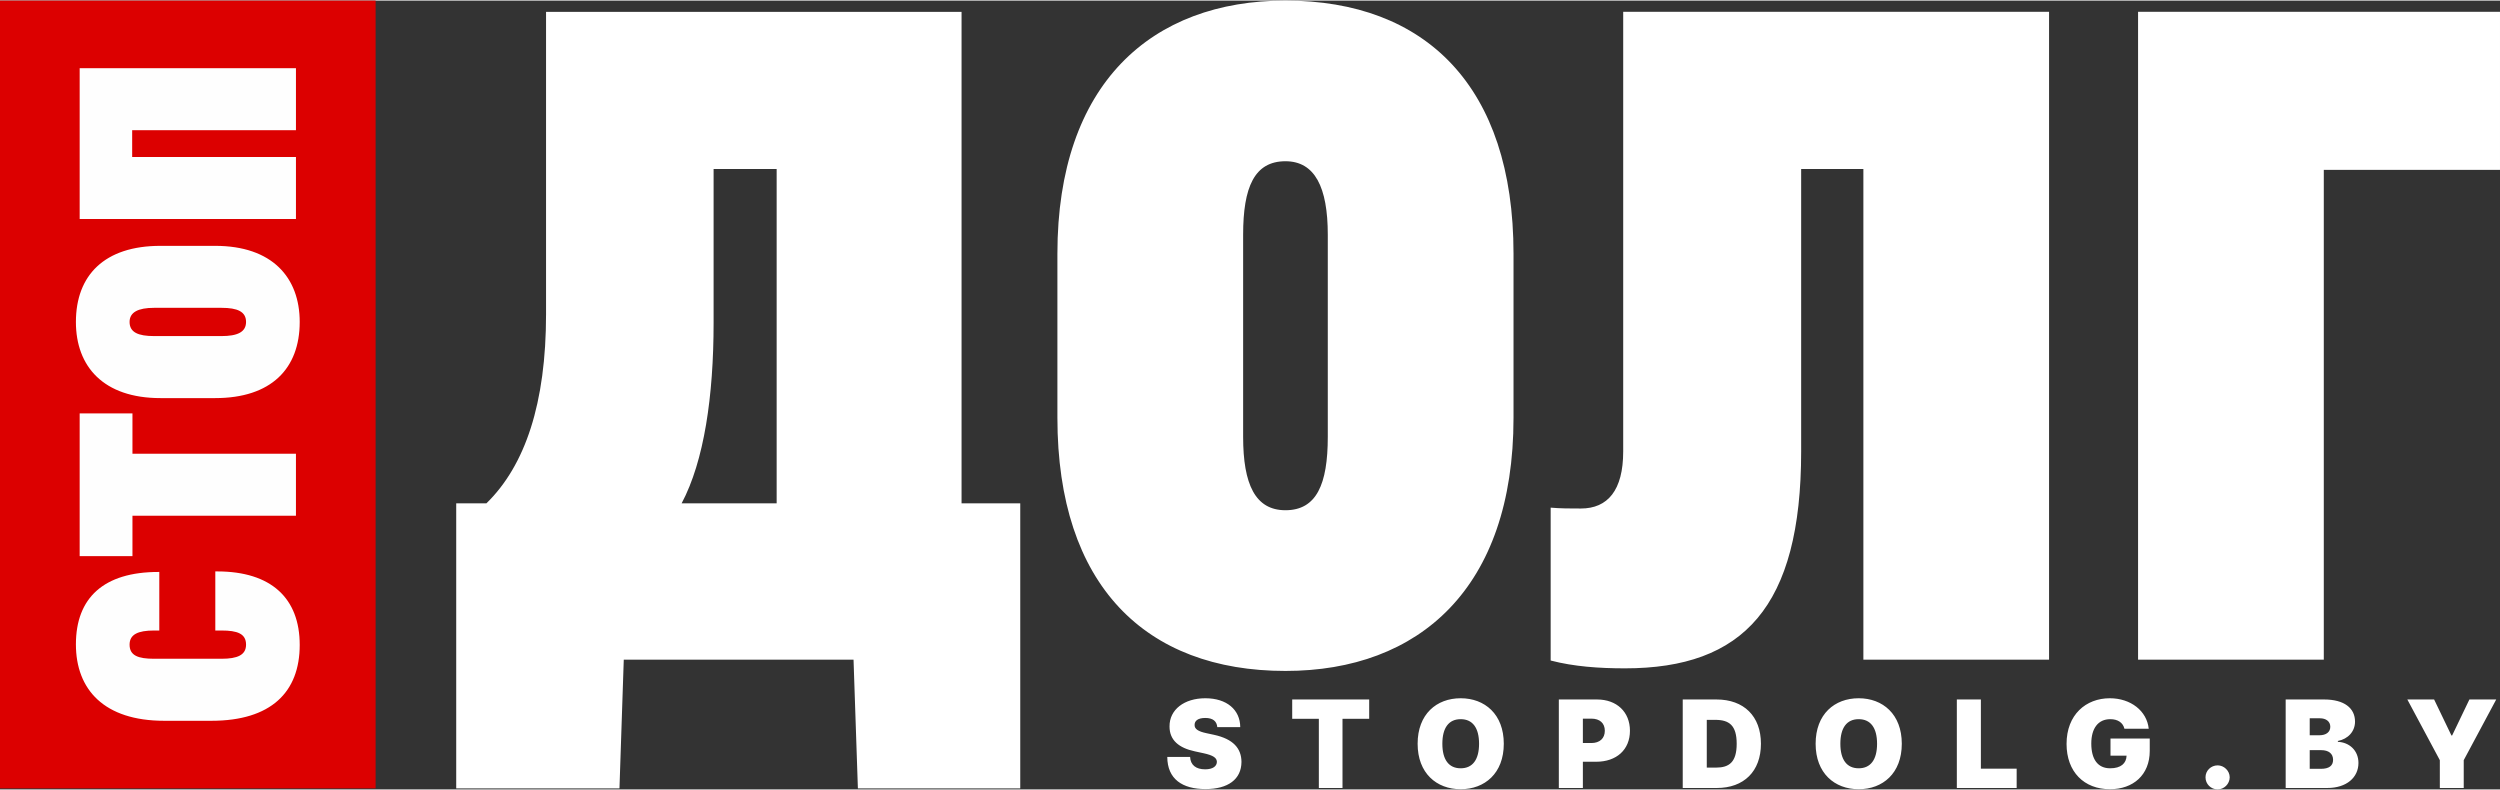
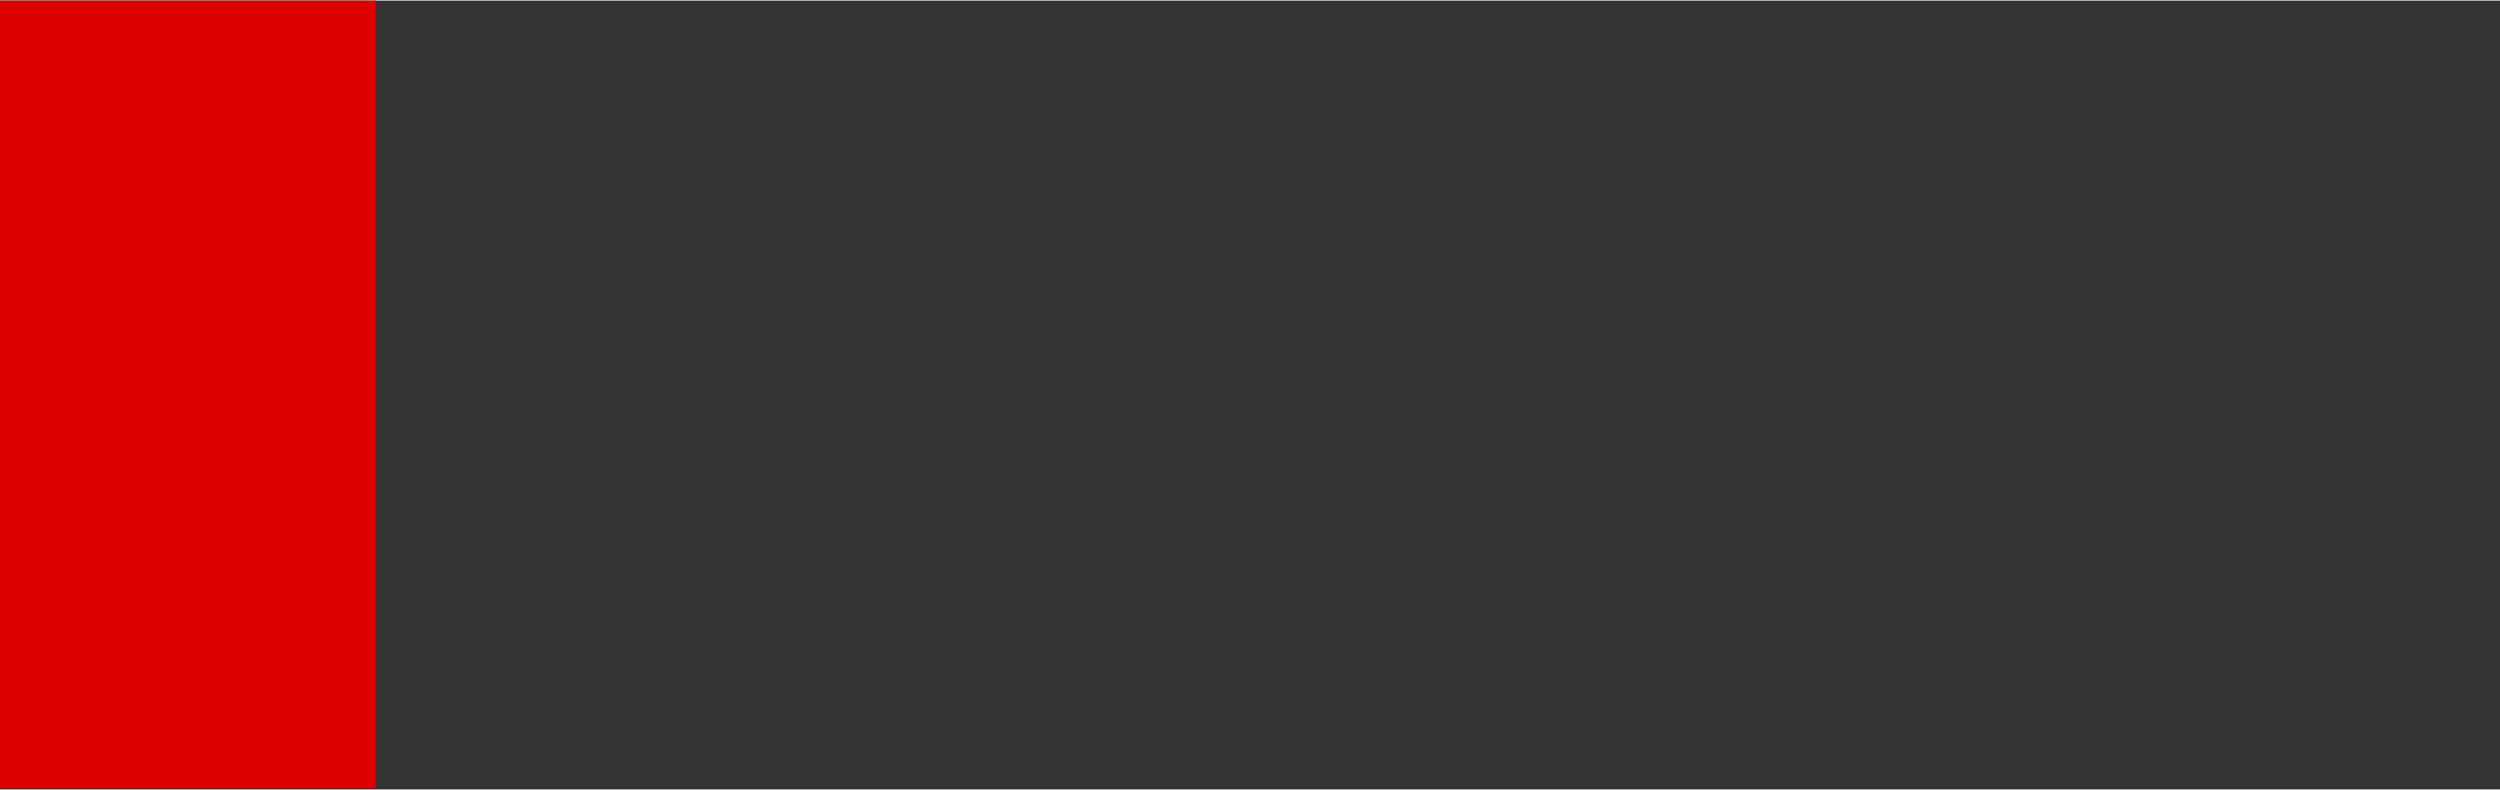
<svg xmlns="http://www.w3.org/2000/svg" width="750px" height="237px" viewBox="0 0 51149 16139">
  <rect x="0" y="0" width="51149" height="16139" fill="#333333" stroke="none" />
  <defs>
    <style type="text/css">
   
    .fil1 {fill:#DC0000}
    .fil2 {fill:#FEFEFE;fill-rule:nonzero}
    .fil0 {fill:white;fill-rule:nonzero}
   
  </style>
  </defs>
  <g>
-     <path class="fil0" d="M24905 14865l470 0c-2,-356 -276,-591 -715,-591 -430,0 -735,232 -732,577 -1,283 195,440 517,509l180 39c201,44 270,95 272,177 -2,89 -83,152 -240,152 -189,0 -300,-88 -308,-254l-467 0c2,454 309,658 782,658 459,0 734,-198 736,-556 -2,-276 -167,-469 -566,-555l-149 -32c-172,-36 -249,-87 -244,-173 1,-80 67,-139 219,-139 159,0 235,70 245,188zm1533 -170l545 0 0 1415 484 0 0 -1415 546 0 0 -396 -1575 0 0 396zm4329 510c0,-605 -390,-931 -882,-931 -495,0 -881,326 -881,931 0,601 386,930 881,930 492,0 882,-325 882,-930zm-506 0c0,325 -132,502 -376,502 -244,0 -375,-177 -375,-502 0,-326 131,-503 375,-503 244,0 376,177 376,503zm1632 905l492 0 0 -537 273 0c413,0 690,-244 690,-634 0,-385 -270,-640 -673,-640l-782 0 0 1811zm492 -920l0 -499 174 0c172,0 275,93 275,248 0,155 -103,251 -275,251l-174 0zm2740 920c553,0 903,-339 903,-905 0,-566 -350,-906 -910,-906l-690 0 0 1811 697 0zm-205 -417l0 -977 174 0c283,0 438,110 438,489 0,378 -155,488 -424,488l-188 0zm3990 -488c0,-605 -390,-931 -882,-931 -495,0 -881,326 -881,931 0,601 386,930 881,930 492,0 882,-325 882,-930zm-506 0c0,325 -132,502 -376,502 -244,0 -375,-177 -375,-502 0,-326 131,-503 375,-503 244,0 376,177 376,503zm1632 905l1224 0 0 -396 -732 0 0 -1415 -492 0 0 1811zm3429 -1213l497 0c-38,-364 -368,-623 -796,-623 -489,0 -885,336 -885,934 0,573 359,927 888,927 474,0 814,-290 814,-785l0 -252 -803 0 0 351 329 0c-5,157 -116,258 -336,258 -255,0 -386,-187 -386,-506 0,-314 142,-499 389,-499 154,0 259,71 289,195zm1907 1242c130,0 246,-110 247,-248 -1,-134 -117,-244 -247,-244 -137,0 -249,110 -248,244 -1,138 111,248 248,248zm1392 -29l852 0c394,0 637,-215 637,-513 0,-255 -188,-422 -421,-431l0 -18c210,-41 351,-196 351,-396 0,-276 -220,-453 -634,-453l-785 0 0 1811zm492 -392l0 -382 237 0c149,0 241,70 241,198 0,121 -83,184 -248,184l-230 0zm0 -687l0 -347 209 0c122,0 212,62 212,174 0,111 -90,173 -220,173l-201 0zm1997 -732l665 1242 0 569 489 0 0 -569 665 -1242 -549 0 -353 736 -15 0 -354 -736 -548 0z" />
-     <path class="fil0" d="M11172 230l0 6185c0,1821 -424,3093 -1220,3871l-618 0 0 5832 3340 0 88 -2633 4701 0 89 2633 3322 0 0 -5832 -1201 0 0 -10056 -8501 0zm4718 3216l0 6840 -1944 0c460,-866 654,-2192 654,-3694l0 -3146 1290 0zm10410 -3446c-2739,0 -4666,1697 -4666,5178l0 3358c0,3429 1803,5179 4666,5179 2740,0 4666,-1697 4666,-5179l0 -3358c0,-3428 -1803,-5178 -4666,-5178zm0 3287c601,0 866,530 866,1503l0 4135c0,972 -230,1502 -866,1502 -618,0 -866,-530 -866,-1502l0 -4135c0,-973 230,-1503 866,-1503zm6910 -3057l0 8996c0,795 -318,1166 -866,1166 -212,0 -424,0 -618,-18l0 3128c477,124 990,160 1520,160 2421,0 3605,-1255 3605,-4436l0 -5780 1273 0 0 10039 3799 0 0 -13255 -8713 0zm10534 0l0 13255 3800 0 0 -10021 3605 0 0 -3234 -7405 0z" />
    <polygon class="fil1" points="7685,0 0,0 0,16118 7685,16118 " />
-     <path class="fil2" d="M3259 11690l-18 0c-1115,0 -1688,526 -1688,1481 0,927 579,1564 1806,1564l967 0c1216,0 1806,-584 1806,-1552 0,-956 -584,-1504 -1688,-1504l-39 0 0 1209 128 0c324,0 501,65 501,289 0,213 -177,289 -501,289l-1381 0c-324,0 -501,-64 -501,-289 0,-212 177,-289 501,-289l107 0 0 -1198zm-1629 -324l1080 0 0 -826 3345 0 0 -1269 -3345 0 0 -825 -1080 0 0 2920zm-77 -4791c0,915 567,1558 1729,1558l1121 0c1145,0 1729,-602 1729,-1558 0,-914 -567,-1557 -1729,-1557l-1121 0c-1144,0 -1729,601 -1729,1557zm1098 0c0,-200 177,-289 501,-289l1381 0c324,0 501,77 501,289 0,207 -177,289 -501,289l-1381 0c-324,0 -501,-76 -501,-289zm-1021 -2106l4425 0 0 -1269 -3351 0 0 -548 3351 0 0 -1269 -4425 0 0 3086z" />
  </g>
</svg>